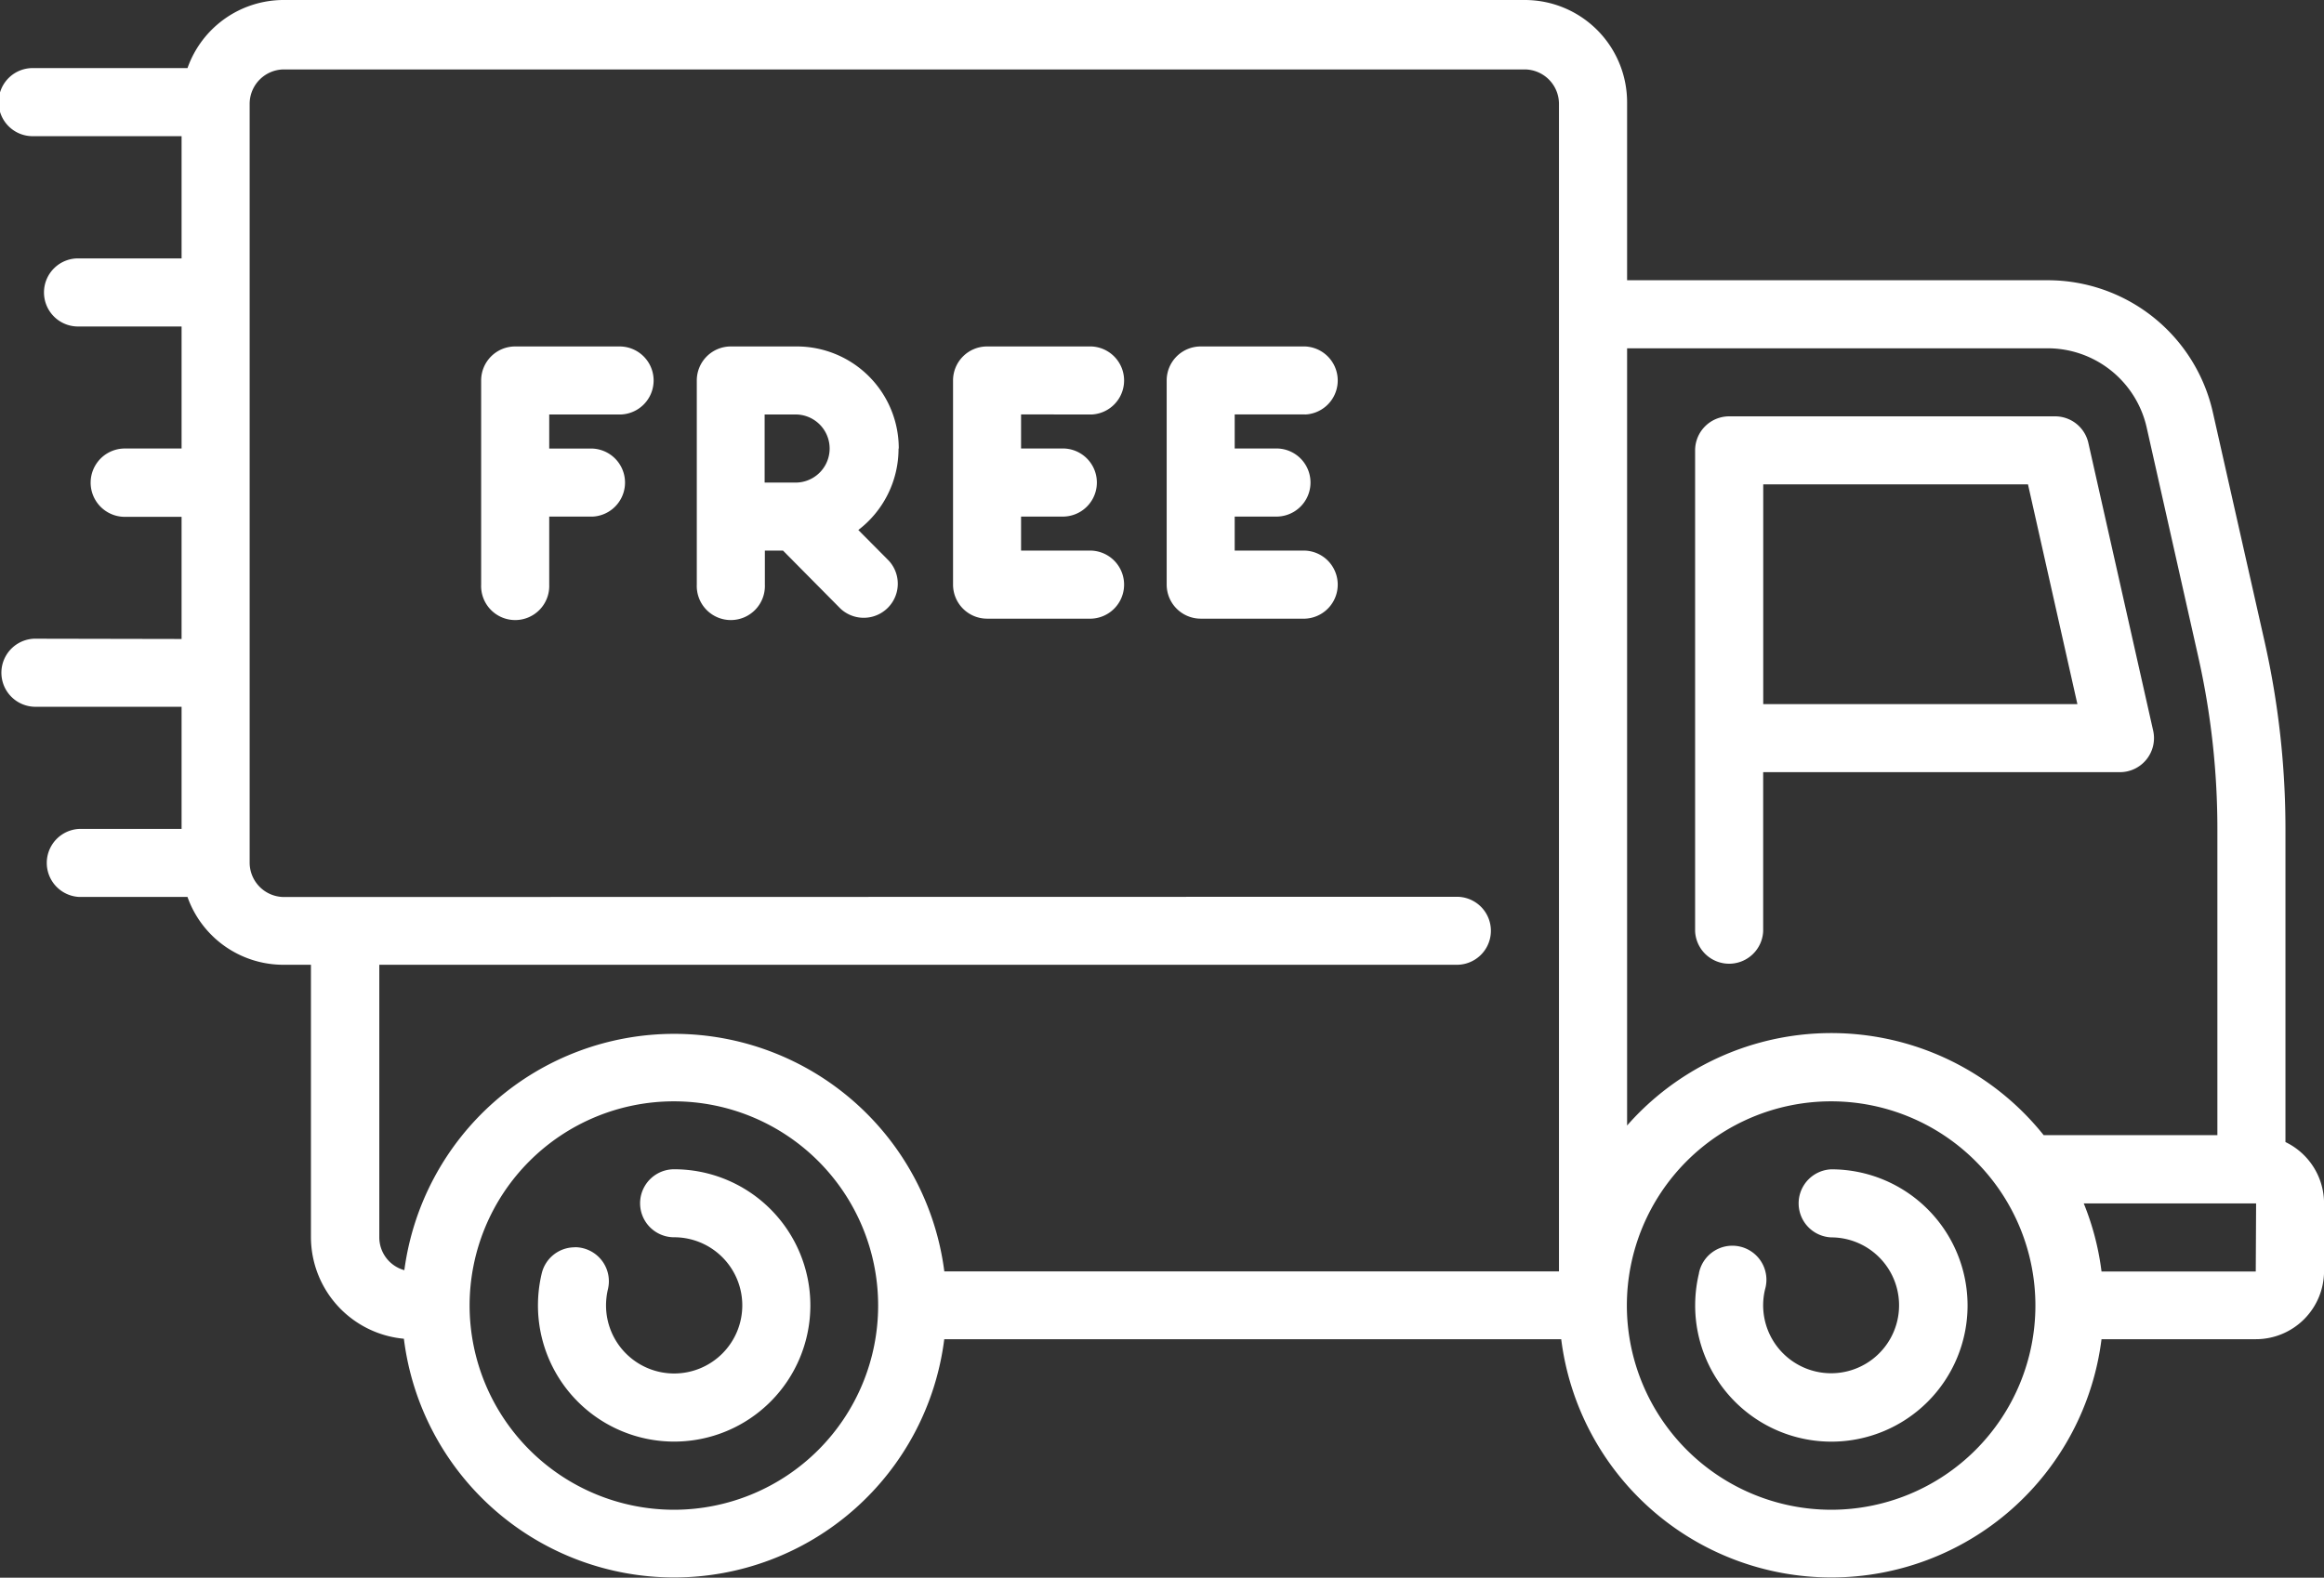
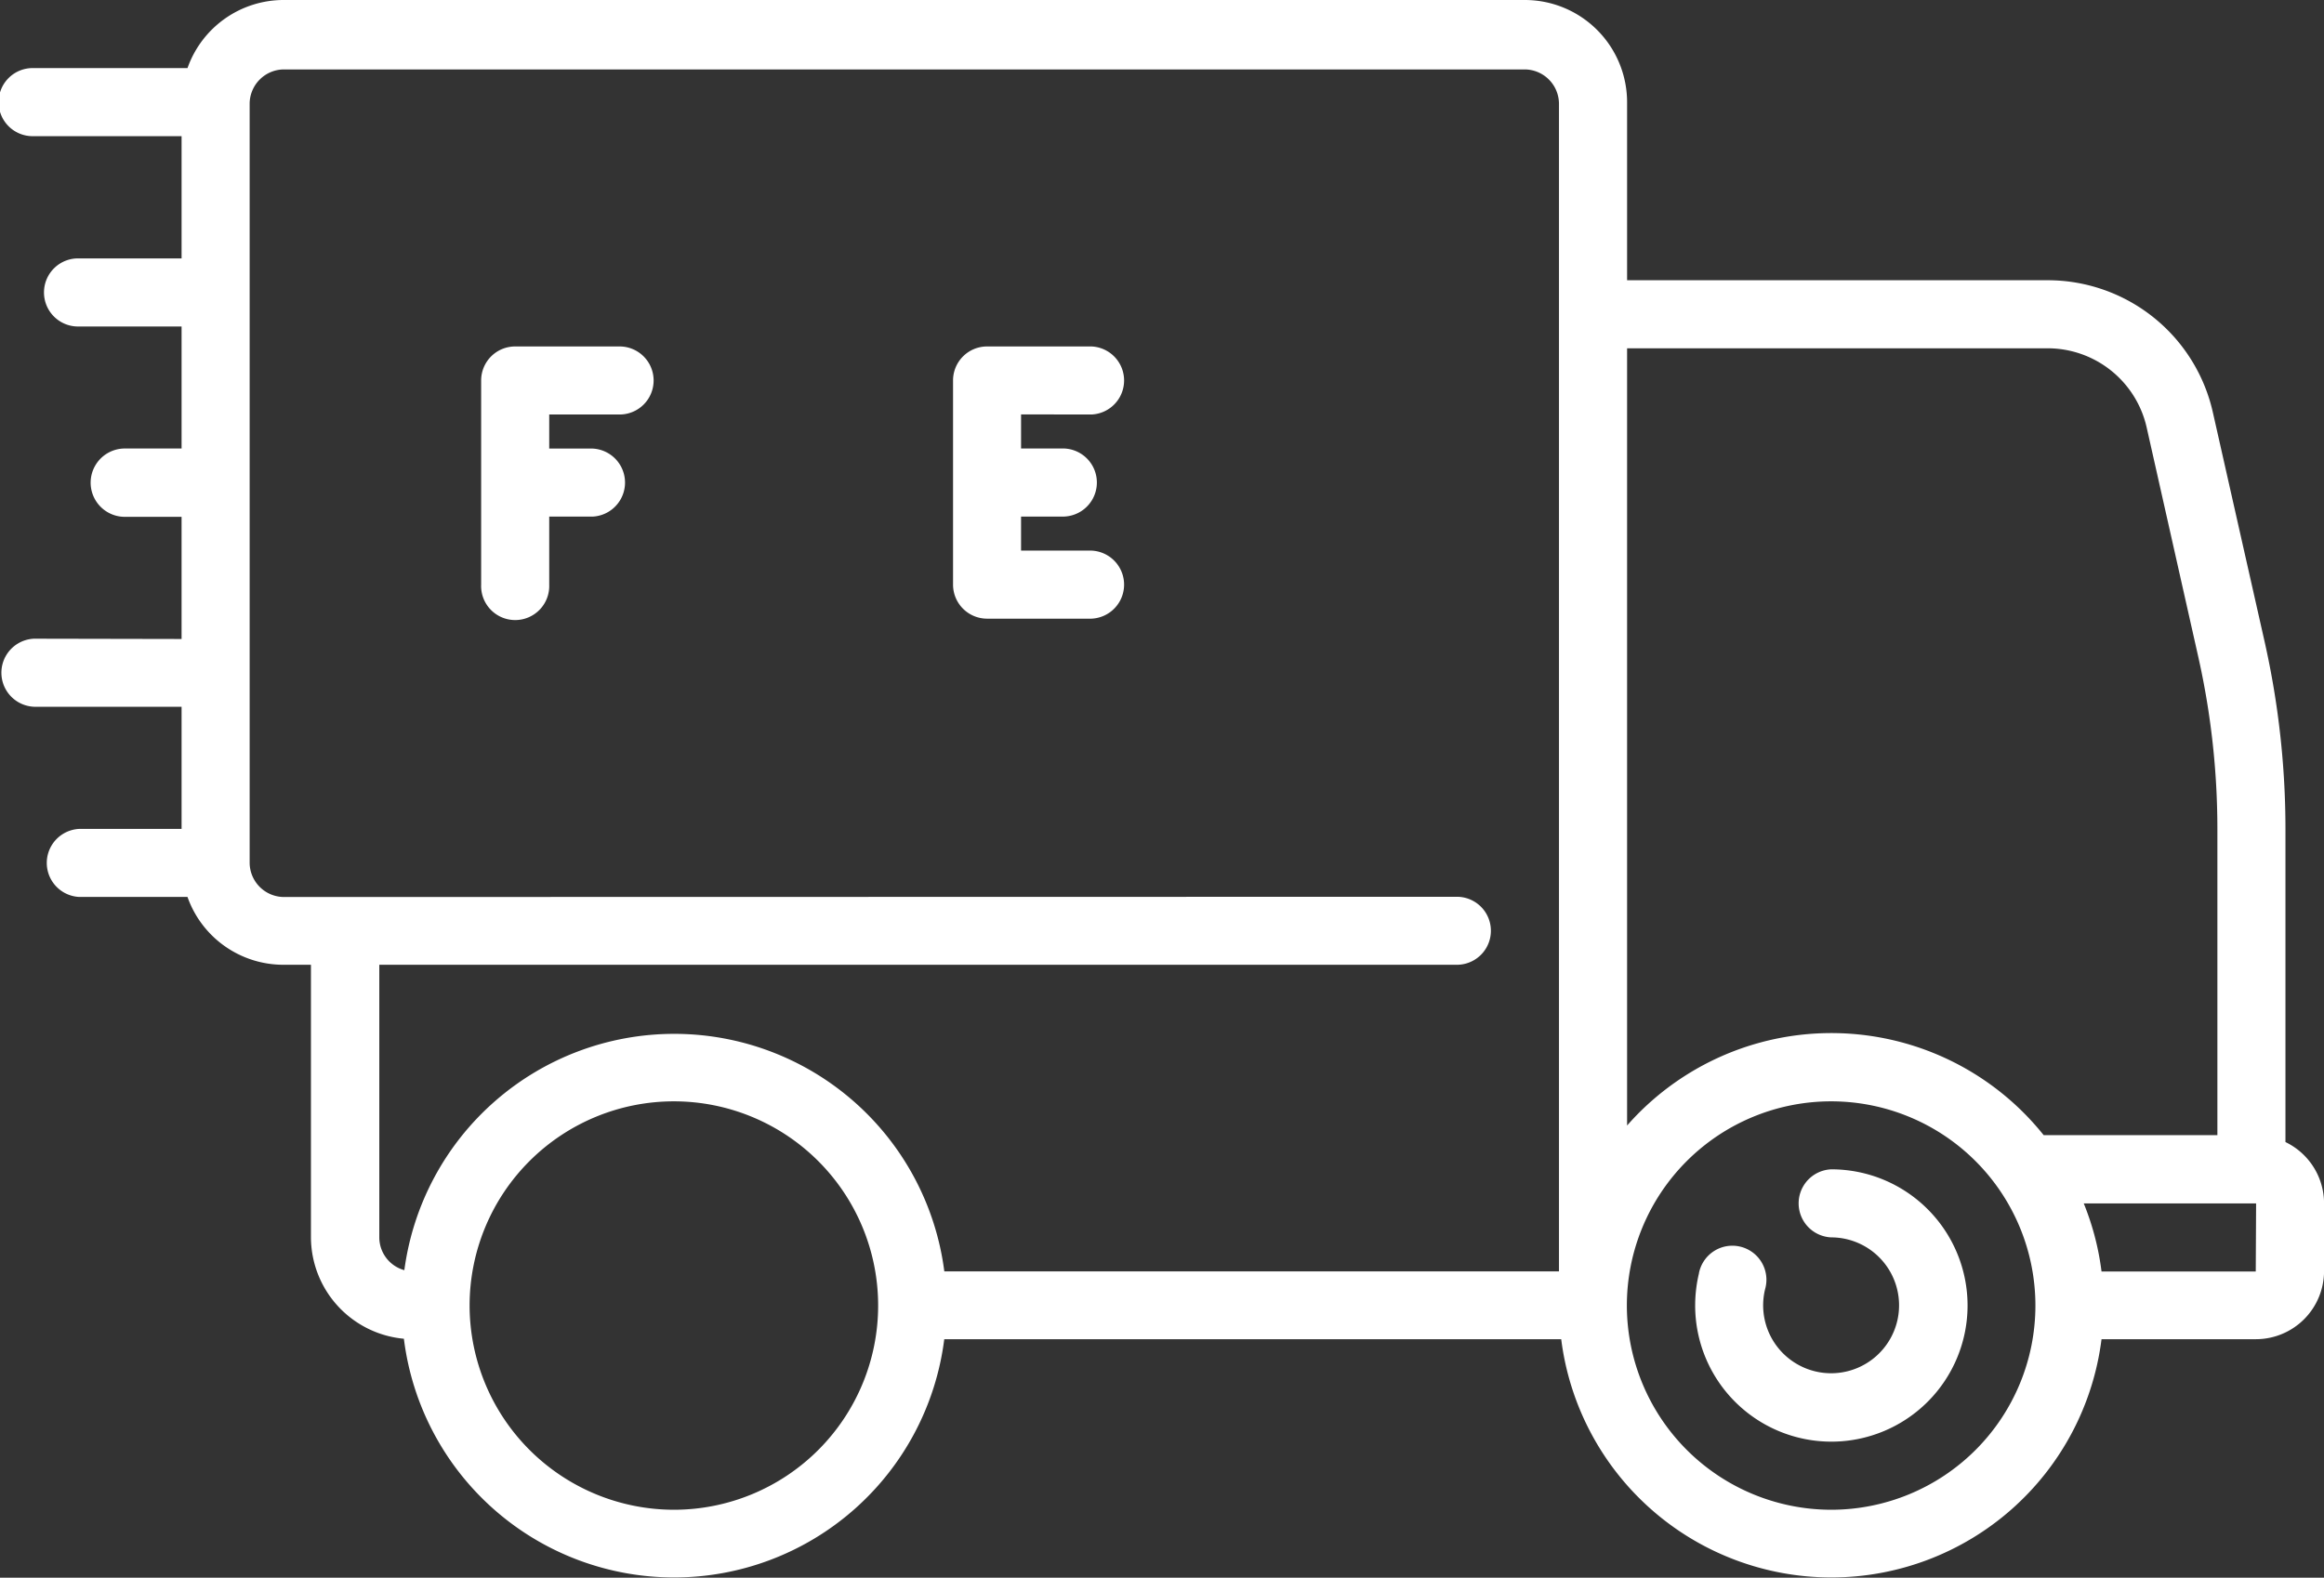
<svg xmlns="http://www.w3.org/2000/svg" width="40.457" height="27.473" viewBox="0 0 40.457 27.473">
  <rect x="0" y="0" width="40.457" height="27.473" fill="#333333" stroke="none" />
  <g id="Group_2914" data-name="Group 2914" transform="translate(-213.855 -600.203)">
-     <path id="Path_9187" data-name="Path 9187" d="M380.85,97.946a.593.593,0,0,0,.578-.723L380.3,92.213a.593.593,0,0,0-.578-.463h-5.675a.593.593,0,0,0-.593.593v8.37a.593.593,0,0,0,1.185,0V97.946Zm-.741-1.185H374.64V92.935h4.609Z" transform="translate(-130.09 515.703)" fill="#fff" />
    <path id="Path_9188" data-name="Path 9188" d="M373.527,259.491a2.4,2.4,0,0,0-.066.558,2.371,2.371,0,1,0,2.37-2.37.593.593,0,0,0,0,1.185,1.183,1.183,0,1,1-1.152.9.593.593,0,1,0-1.152-.278" transform="translate(-130.096 362.886)" fill="#fff" />
-     <path id="Path_9189" data-name="Path 9189" d="M119.153,259.038a.591.591,0,0,0-.576.453,2.4,2.4,0,0,0-.066.559,2.371,2.371,0,1,0,2.37-2.371.592.592,0,1,0,0,1.184,1.186,1.186,0,1,1-1.185,1.186,1.238,1.238,0,0,1,.033-.281.593.593,0,0,0-.436-.715.6.6,0,0,0-.14-.017" transform="translate(104.709 362.885)" fill="#fff" />
    <path id="Path_9190" data-name="Path 9190" d="M.593,11.122a.593.593,0,0,0,0,1.185H3.161v2.127H1.383a.593.593,0,0,0,0,1.185H3.264A1.771,1.771,0,0,0,4.939,16.8h.474v4.742a1.78,1.78,0,0,0,1.618,1.77,4.74,4.74,0,0,0,9.407.008h10.74a4.74,4.74,0,0,0,9.406,0h2.689a1.187,1.187,0,0,0,1.185-1.185V20.954a1.186,1.186,0,0,0-.672-1.067V14.434a14.857,14.857,0,0,0-.361-3.252l-.9-3.989a2.947,2.947,0,0,0-2.891-2.313H28.325v-3.1A1.781,1.781,0,0,0,26.546,0H4.939A1.775,1.775,0,0,0,3.264,1.186H.593a.593.593,0,1,0,0,1.185H3.161V4.5H1.383a.593.593,0,1,0,0,1.185H3.161V7.81H2.173A.593.593,0,1,0,2.173,9h.988v2.127Zm37.676.319a13.664,13.664,0,0,1,.332,2.992v5.334H35.577a4.732,4.732,0,0,0-7.252-.168v-3.38s0-.005,0-.008V6.065h7.312a1.768,1.768,0,0,1,1.735,1.388Zm1,10.7H36.584a4.694,4.694,0,0,0-.309-1.185h3Zm-10.948.593a3.556,3.556,0,1,1,3.556,3.556,3.56,3.56,0,0,1-3.556-3.556m-20.146,0a3.556,3.556,0,1,1,3.556,3.556,3.56,3.56,0,0,1-3.556-3.556M4.939,15.62a.6.6,0,0,1-.593-.591v0s0,0,0,0v-3.3s0,0,0,0,0,0,0,0v-3.3s0,0,0,0,0,0,0,0V5.1s0,0,0,0,0,0,0,0v-3.3s0,0,0,0v0a.6.6,0,0,1,.593-.591H26.546a.6.6,0,0,1,.593.593V16.213h0v5.926h-10.7a4.74,4.74,0,0,0-9.4-.021.593.593,0,0,1-.436-.571V16.8H25.362a.592.592,0,1,0,0-1.184Z" transform="translate(213.855 600.203)" fill="#fff" />
    <path id="Path_9191" data-name="Path 9191" d="M108.41,76.344h-1.817a.592.592,0,0,0-.592.592v3.555a.593.593,0,1,0,1.185,0V79.307h.751a.593.593,0,0,0,0-1.185h-.751v-.593h1.225a.592.592,0,1,0,0-1.185" transform="translate(116.23 529.892)" fill="#fff" />
-     <path id="Path_9192" data-name="Path 9192" d="M157.015,78.123a1.775,1.775,0,0,0-1.768-1.778h-1.156a.592.592,0,0,0-.592.592v3.555a.593.593,0,1,0,1.185,0V79.9H155l1,1.01a.593.593,0,0,0,.842-.834l-.531-.535a1.78,1.78,0,0,0,.7-1.418m-1.768.592h-.563V77.53h.563a.593.593,0,0,1,0,1.185" transform="translate(72.486 529.891)" fill="#fff" />
    <path id="Path_9193" data-name="Path 9193" d="M212.4,77.528a.593.593,0,0,0,0-1.185h-1.817a.592.592,0,0,0-.592.592v3.555a.593.593,0,0,0,.592.593H212.4a.593.593,0,0,0,0-1.185h-1.225v-.593h.751a.593.593,0,0,0,0-1.185h-.751v-.593H212.4Z" transform="translate(20.455 529.893)" fill="#fff" />
-     <path id="Path_9194" data-name="Path 9194" d="M259.41,77.528a.593.593,0,0,0,0-1.185h-1.817a.592.592,0,0,0-.592.592v3.555a.593.593,0,0,0,.592.593h1.817a.593.593,0,0,0,0-1.185h-1.225v-.593h.751a.593.593,0,0,0,0-1.185h-.751v-.593h1.225Z" transform="translate(-22.836 529.893)" fill="#fff" />
  </g>
</svg>